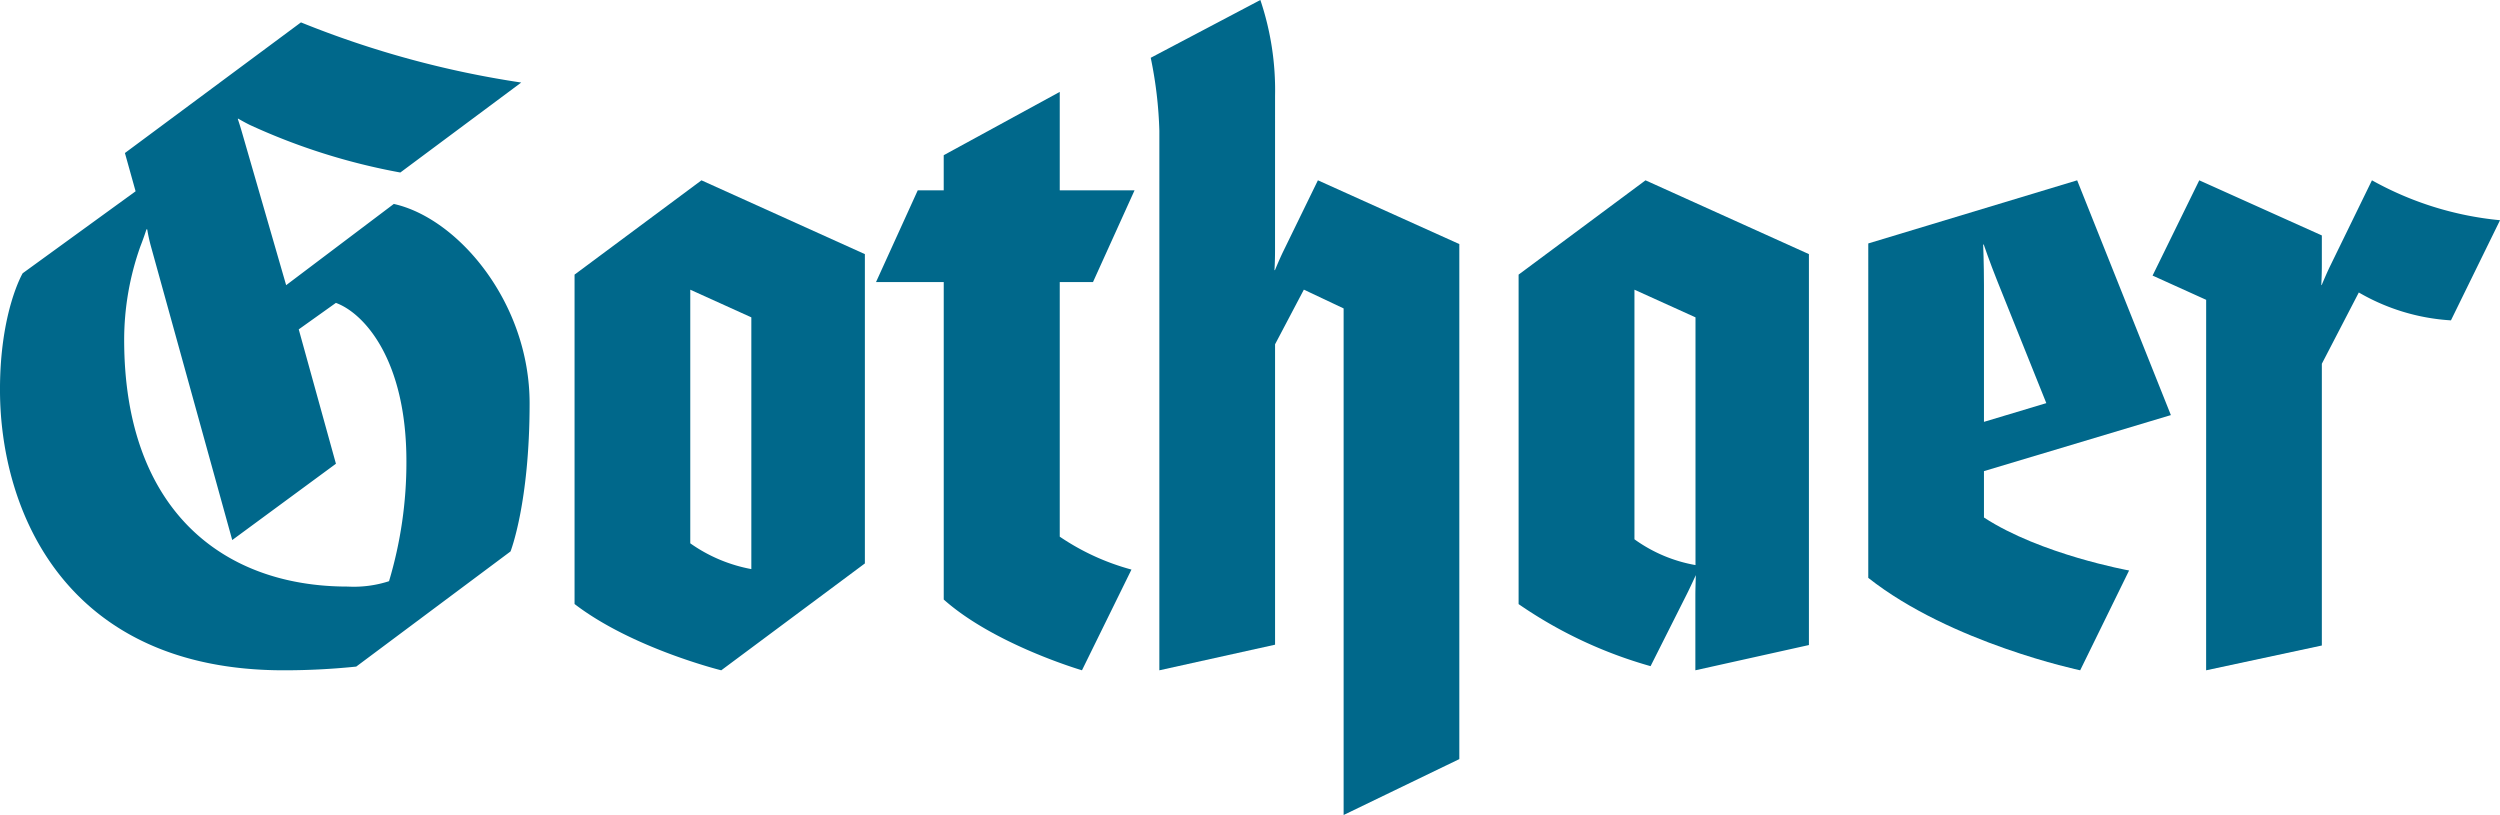
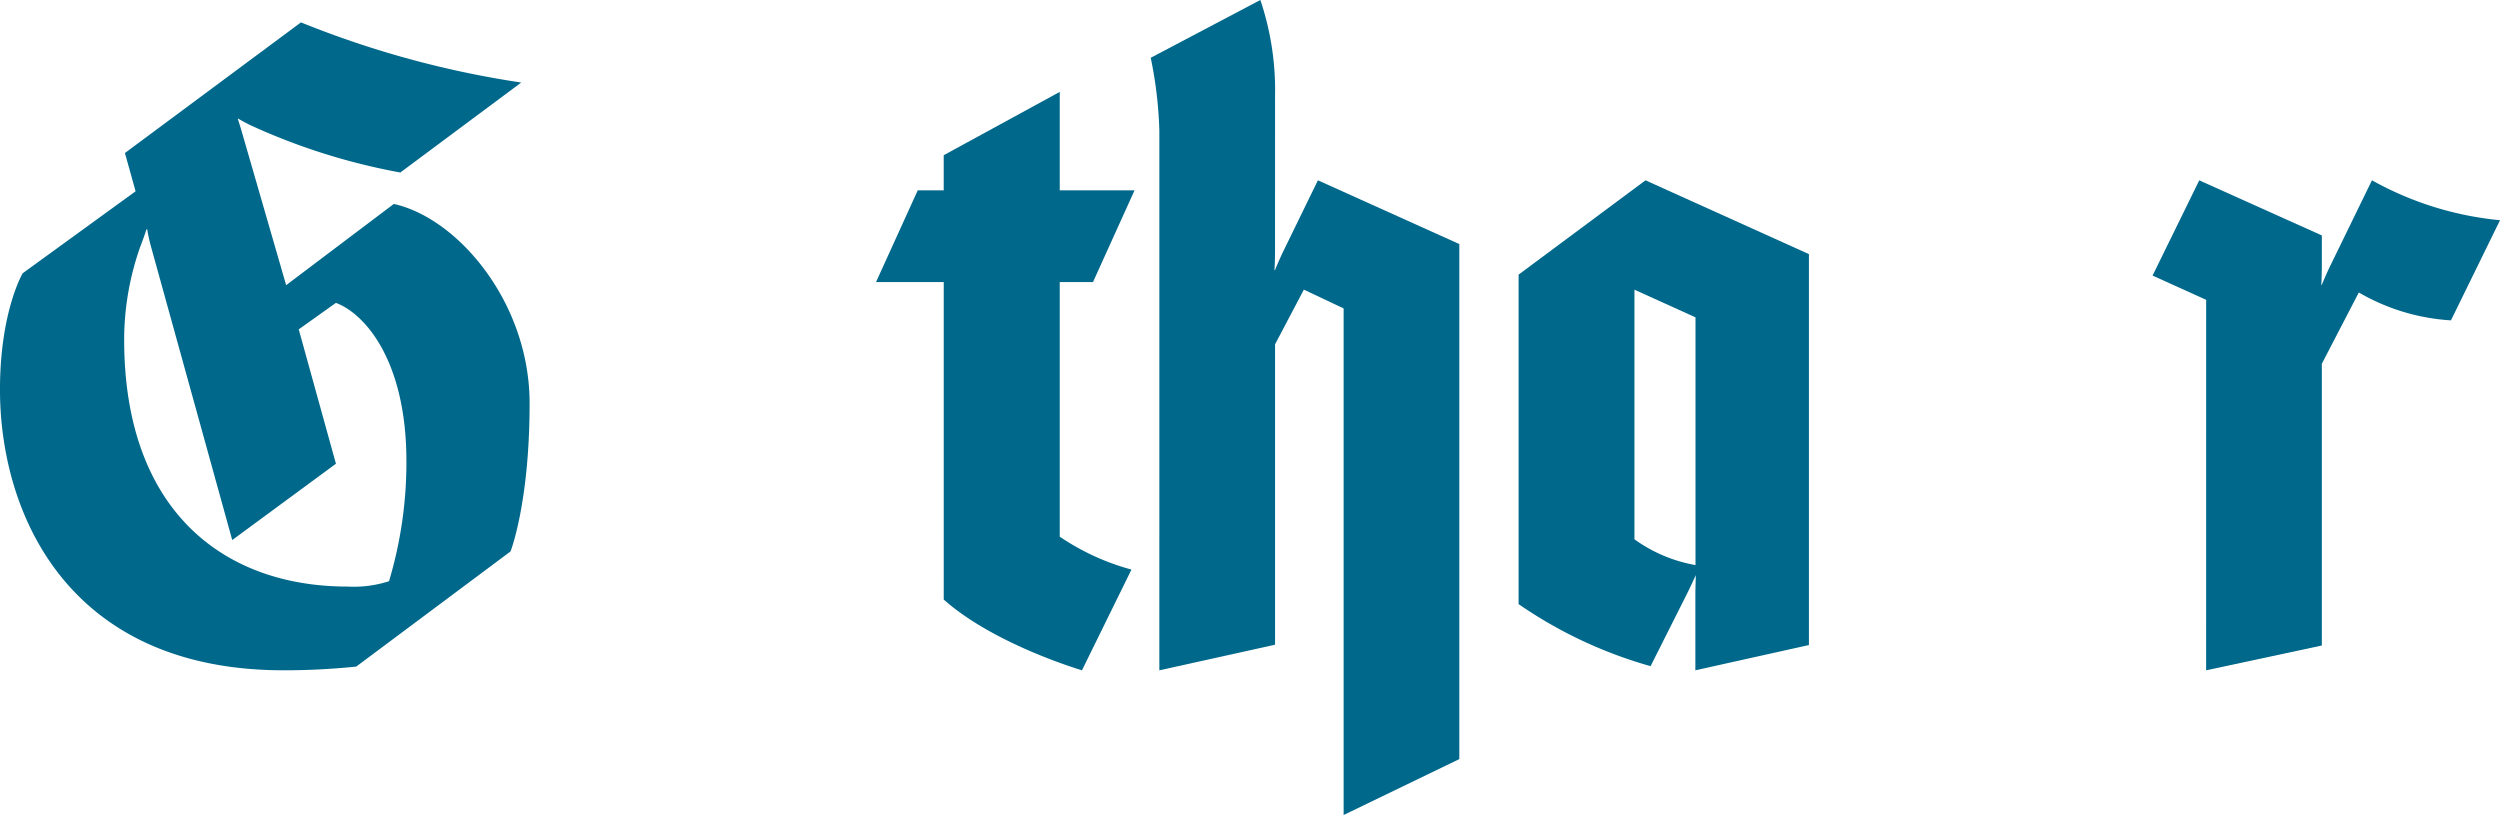
<svg xmlns="http://www.w3.org/2000/svg" viewBox="0 0 170.074 55.444">
  <defs>
    <style>.a{fill:#00688b;}</style>
  </defs>
  <title>Gothaer RGB</title>
  <path class="a" d="M198.629,22.568a22.158,22.158,0,0,1-8.711-2.715l-2.84,5.823c-.271.557-.582,1.31-.582,1.31l-.023-.014s.036-.672.036-1.351V23.604l-8.339-3.75-3.176,6.481,3.645,1.649-.002,25.204L186.509,51.5V32.333l2.515-4.849a14.129,14.129,0,0,0,6.268,1.897l3.338-6.812Z" transform="translate(-28.555 -7.587)" />
  <path class="a" d="M92.756,26.776H88.15l2.839-6.241h1.767V18.145l7.893-4.306v6.696h5.089l-2.827,6.241h-2.262V44.096a16.218,16.218,0,0,0,4.879,2.239l-3.367,6.851s-5.959-1.743-9.404-4.813V26.776Z" transform="translate(-28.555 -7.587)" />
  <path class="a" d="M127.832,59.228V24.191l-9.62-4.338-2.347,4.814c-.277.567-.576,1.301-.576,1.301l-.033-.01s.039-.516.039-1.339l.002-10.509a19.219,19.219,0,0,0-1-6.523l-7.458,3.931a28.153,28.153,0,0,1,.587,4.978l-.001,36.692,7.872-1.743V31.009l1.959-3.718,2.705,1.278V63.031l7.871-3.803Z" transform="translate(-28.555 -7.587)" />
  <path class="a" d="M38.519,23.186s-.146.473-.419,1.176a19,19,0,0,0-1.098,6.334c0,11.596,6.729,16.795,15.201,16.795a7.748,7.748,0,0,0,2.818-.366,28.191,28.191,0,0,0,1.182-8.158c0-6.936-2.896-10.081-4.797-10.775l-2.528,1.802,2.53,9.141-7.054,5.191L38.816,24.321a11.077,11.077,0,0,1-.245-1.129l-.053-.006Zm9.503,3.801,7.324-5.526c4.39.979,9.238,6.738,9.238,13.562,0,6.79-1.298,10.078-1.298,10.078l-10.497,7.834a47.833,47.833,0,0,1-4.93.252c-14.781,0-19.305-10.773-19.305-19.091,0-5.314,1.544-7.919,1.544-7.919l7.682-5.577-.727-2.603L49.029,9.11A65.842,65.842,0,0,0,64.014,13.202l-8.225,6.121A42.887,42.887,0,0,1,45.55,16.086c-.398-.197-.797-.431-.797-.431l-.022.018s.148.439.274.878l3.017,10.437Z" transform="translate(-28.555 -7.587)" />
-   <path class="a" d="M167.765,35.012l-4.242,1.274V26.979c0-1.451-.054-2.751-.054-2.751l.037-.012s.414,1.219.931,2.505l3.328,8.291Zm5.632,11.385s-6.006-1.081-9.874-3.604V39.638l12.716-3.812-6.376-15.972-14.21,4.295V46.899c5.623,4.441,14.416,6.288,14.416,6.288l3.328-6.791Z" transform="translate(-28.555 -7.587)" />
  <path class="a" d="M143.899,46.029a10.076,10.076,0,0,1-4.153-1.754V27.295l4.153,1.881V46.029Zm-3.056,6.876,2.486-4.939c.211-.422.593-1.254.593-1.254s-.032.935-.032,1.362v5.113l7.725-1.718V24.875L140.498,19.854l-8.633,6.415v22.415a30.181,30.181,0,0,0,8.979,4.222Z" transform="translate(-28.555 -7.587)" />
-   <path class="a" d="M79.668,46.302a10.478,10.478,0,0,1-4.154-1.754V27.295l4.154,1.881v17.126Zm7.724-.386V24.875L76.275,19.854l-8.633,6.415V48.678c3.928,3.015,9.979,4.51,9.979,4.51l9.771-7.271Z" transform="translate(-28.555 -7.587)" />
</svg>